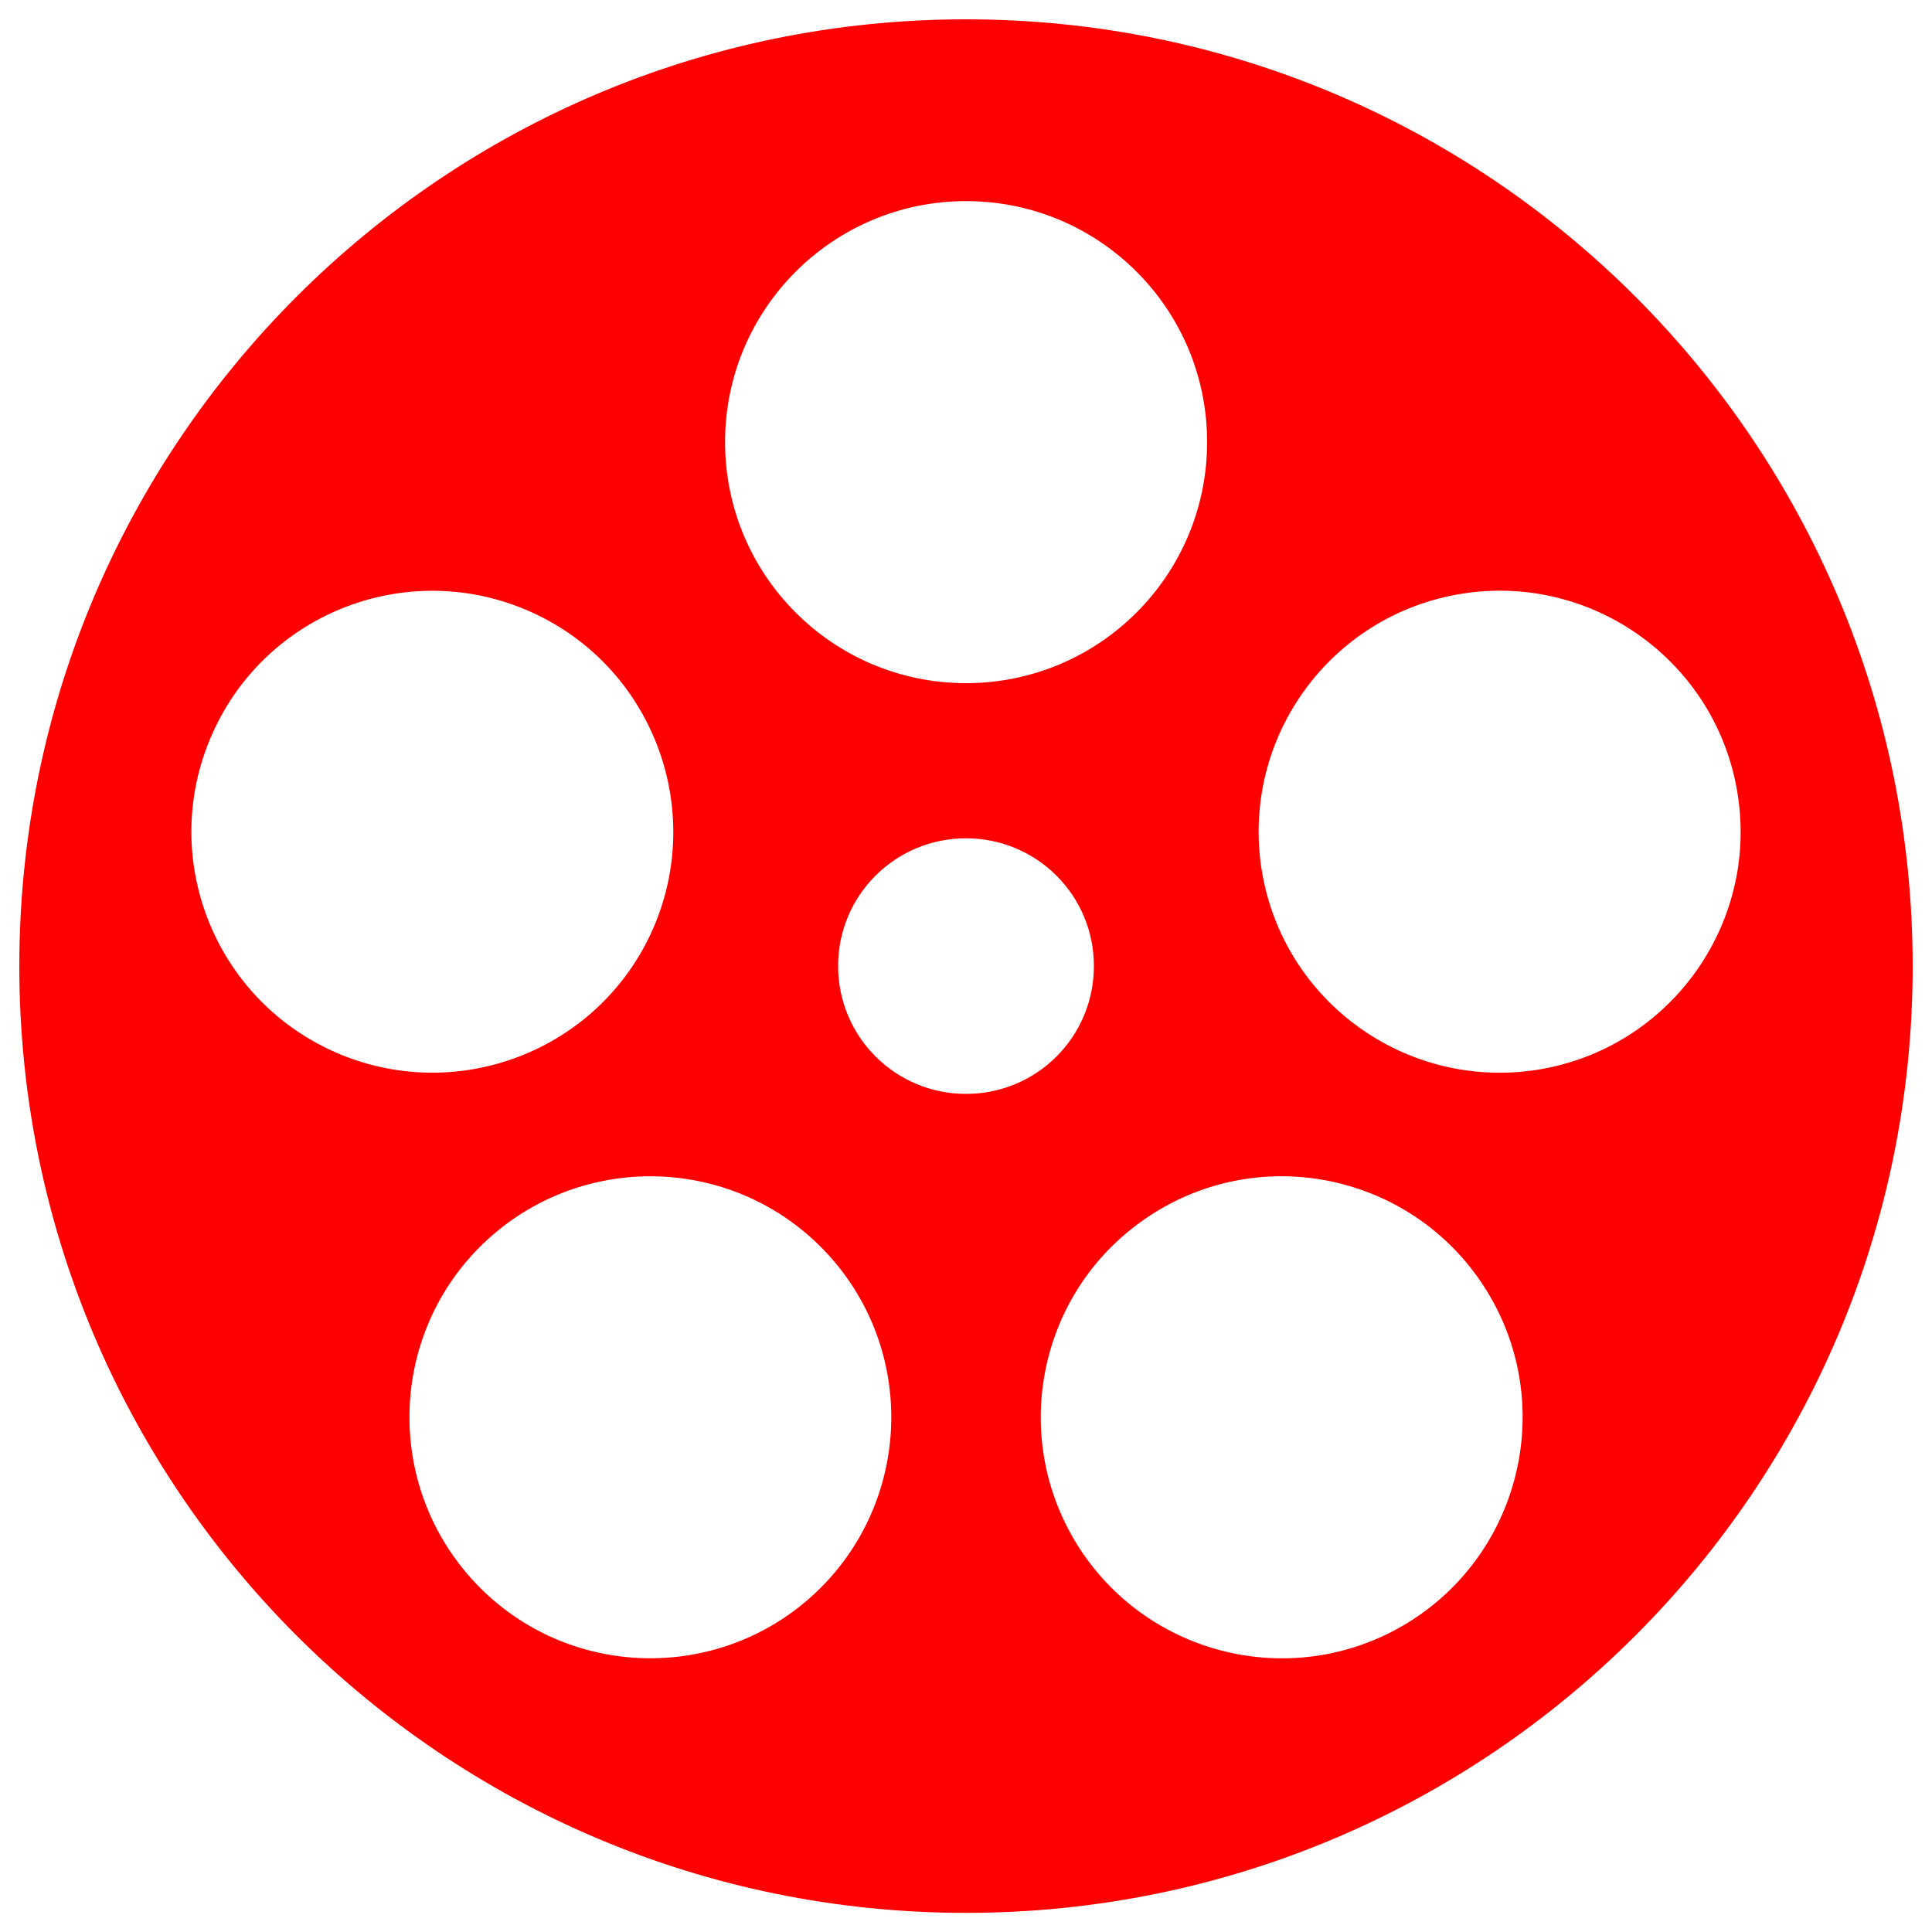
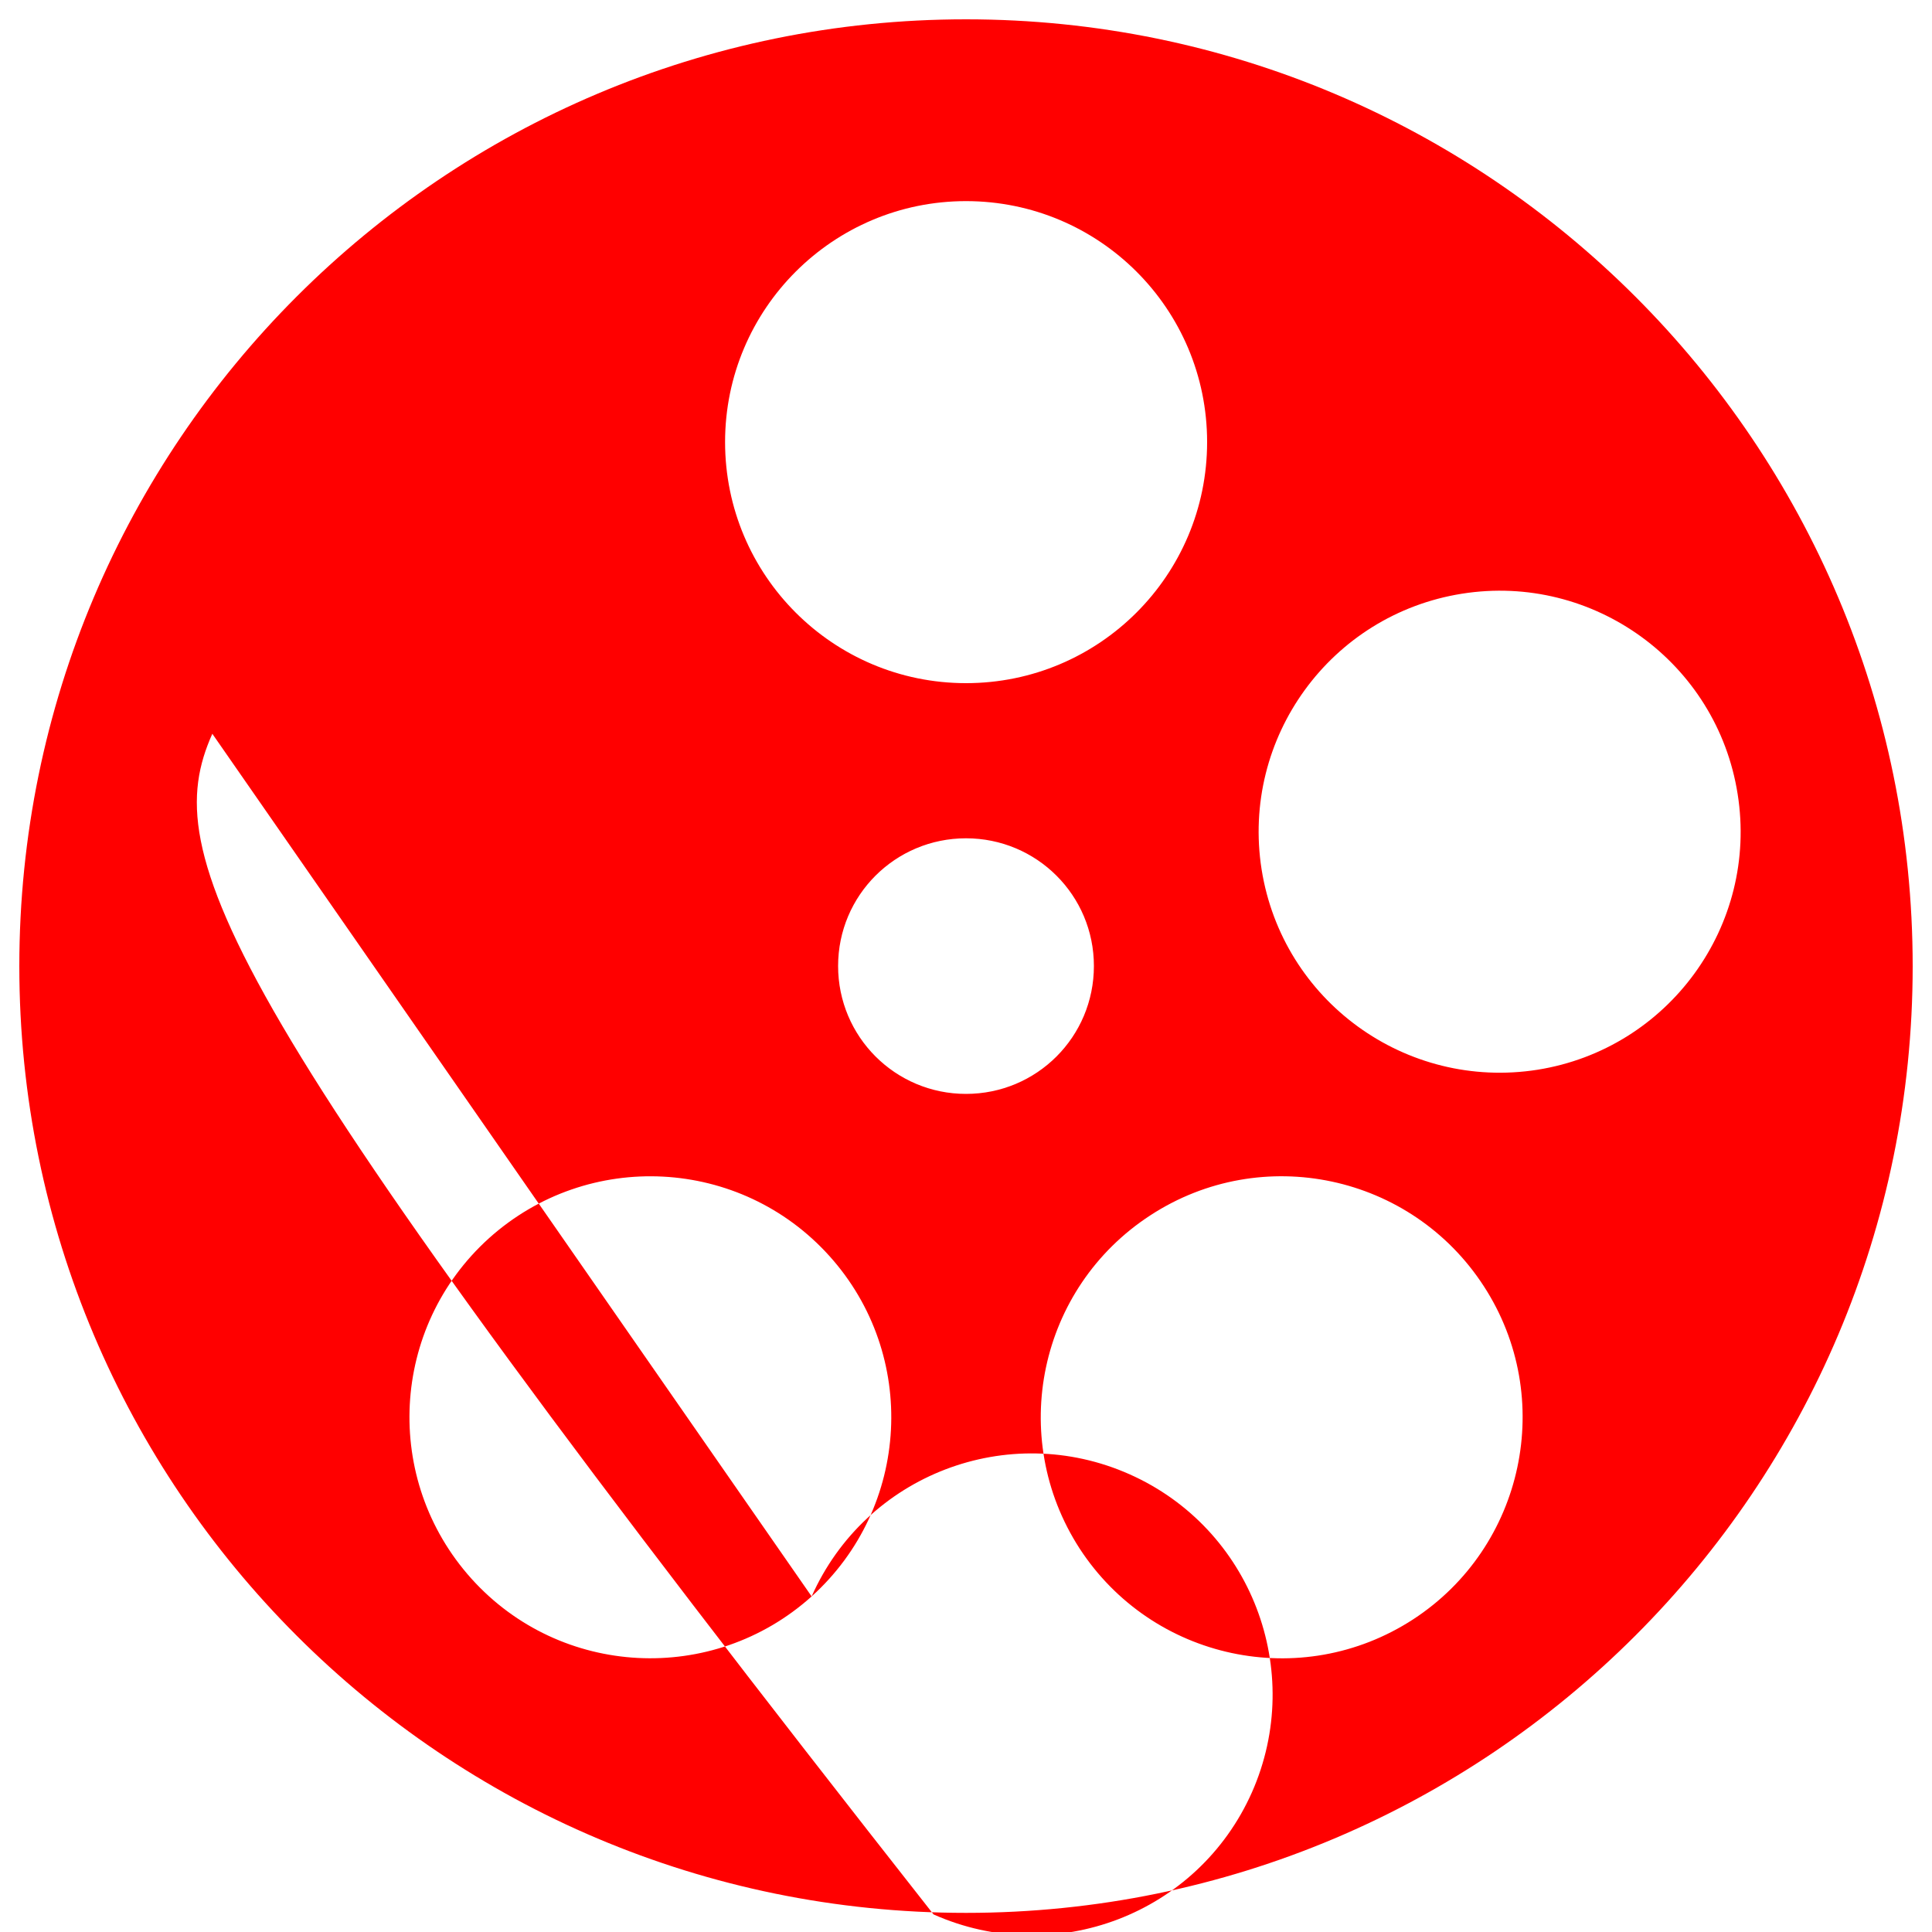
<svg xmlns="http://www.w3.org/2000/svg" version="1.1" id="Layer_1" x="0px" y="0px" viewBox="0 0 1000 1000" style="enable-background:new 0 0 1000 1000;" xml:space="preserve">
  <style type="text/css">
	.st0{fill:#FF0000;}
</style>
  <g>
    <g>
      <g>
-         <path id="path3460" class="st0" d="M899.4,411c10.8,68-35.7,131.9-103.6,142.7c-68.1,10.7-132-35.6-142.8-103.7     c-10.7-68.1,35.7-131.9,103.7-142.7C824.7,296.5,888.7,343,899.4,411z M731.4,838.2c-57.9,37.6-135,21-172.6-36.7     c-37.4-57.8-21.2-134.9,36.7-172.5c57.7-37.6,135-21.1,172.5,36.7C805.5,723.4,789,800.7,731.4,838.2L731.4,838.2z M433.8,500     c0-36.6,29.6-66.1,66.2-66.1s66.2,29.5,66.2,66.1c0,36.7-29.6,66.2-66.2,66.2S433.8,536.6,433.8,500z M420.1,826.3     c-51.2,46-130,42-176.1-9.2c-46.1-51.3-42-130.1,9.1-176.2c51.3-46.1,130.1-42,176.2,9.2S471.2,780.2,420.1,826.3L420.1,826.3z      M109.9,379.8c28-63,101.7-91.2,164.6-63.2s91.1,101.7,63.3,164.6c-28,63-101.8,91.2-164.8,63.2     C110.2,516.4,81.8,442.7,109.9,379.8z M500,104.1c69,0,124.8,55.8,124.8,124.7S569,353.6,500,353.6     c-68.8,0-124.7-55.8-124.7-124.8C375.3,159.9,431.2,104.1,500,104.1z M500,10C229.4,10,10,229.4,10,500.1     c0,270.6,219.4,490,490,490s490-219.4,490-490C990,229.4,770.6,10,500,10" />
+         <path id="path3460" class="st0" d="M899.4,411c10.8,68-35.7,131.9-103.6,142.7c-68.1,10.7-132-35.6-142.8-103.7     c-10.7-68.1,35.7-131.9,103.7-142.7C824.7,296.5,888.7,343,899.4,411z M731.4,838.2c-57.9,37.6-135,21-172.6-36.7     c-37.4-57.8-21.2-134.9,36.7-172.5c57.7-37.6,135-21.1,172.5,36.7C805.5,723.4,789,800.7,731.4,838.2L731.4,838.2z M433.8,500     c0-36.6,29.6-66.1,66.2-66.1s66.2,29.5,66.2,66.1c0,36.7-29.6,66.2-66.2,66.2S433.8,536.6,433.8,500z M420.1,826.3     c-51.2,46-130,42-176.1-9.2c-46.1-51.3-42-130.1,9.1-176.2c51.3-46.1,130.1-42,176.2,9.2S471.2,780.2,420.1,826.3L420.1,826.3z      c28-63,101.7-91.2,164.6-63.2s91.1,101.7,63.3,164.6c-28,63-101.8,91.2-164.8,63.2     C110.2,516.4,81.8,442.7,109.9,379.8z M500,104.1c69,0,124.8,55.8,124.8,124.7S569,353.6,500,353.6     c-68.8,0-124.7-55.8-124.7-124.8C375.3,159.9,431.2,104.1,500,104.1z M500,10C229.4,10,10,229.4,10,500.1     c0,270.6,219.4,490,490,490s490-219.4,490-490C990,229.4,770.6,10,500,10" />
      </g>
    </g>
  </g>
</svg>